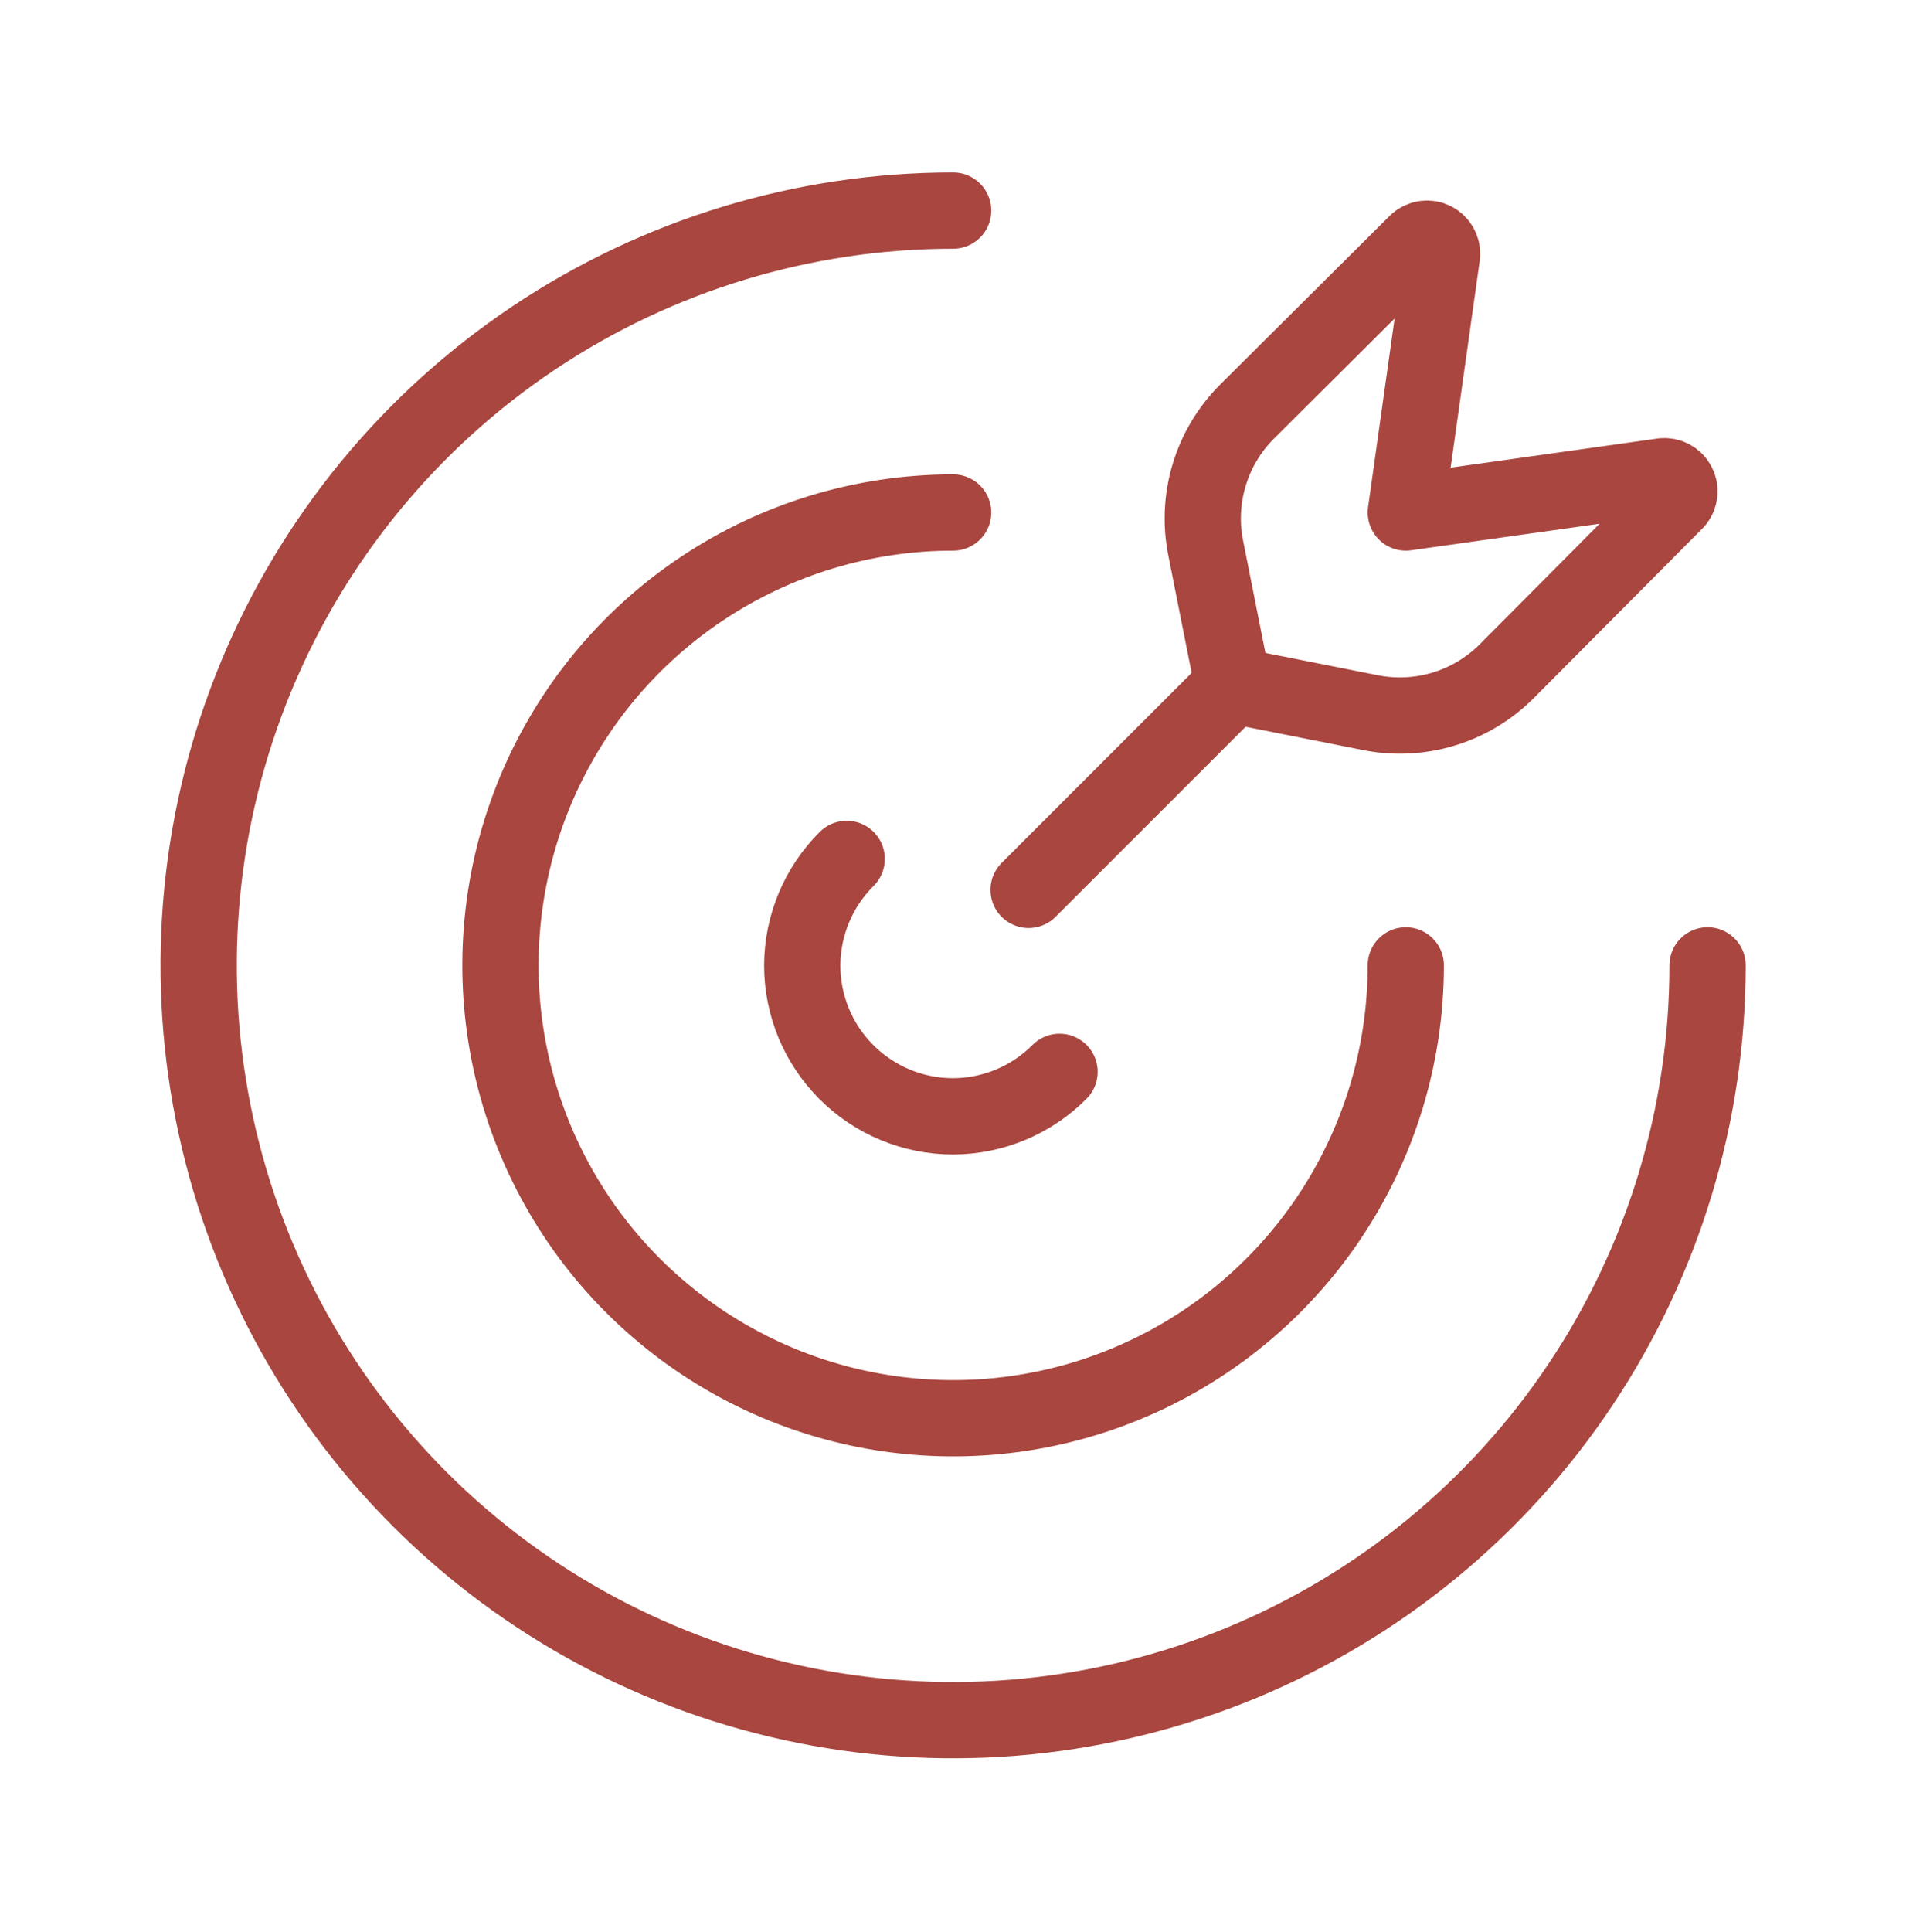
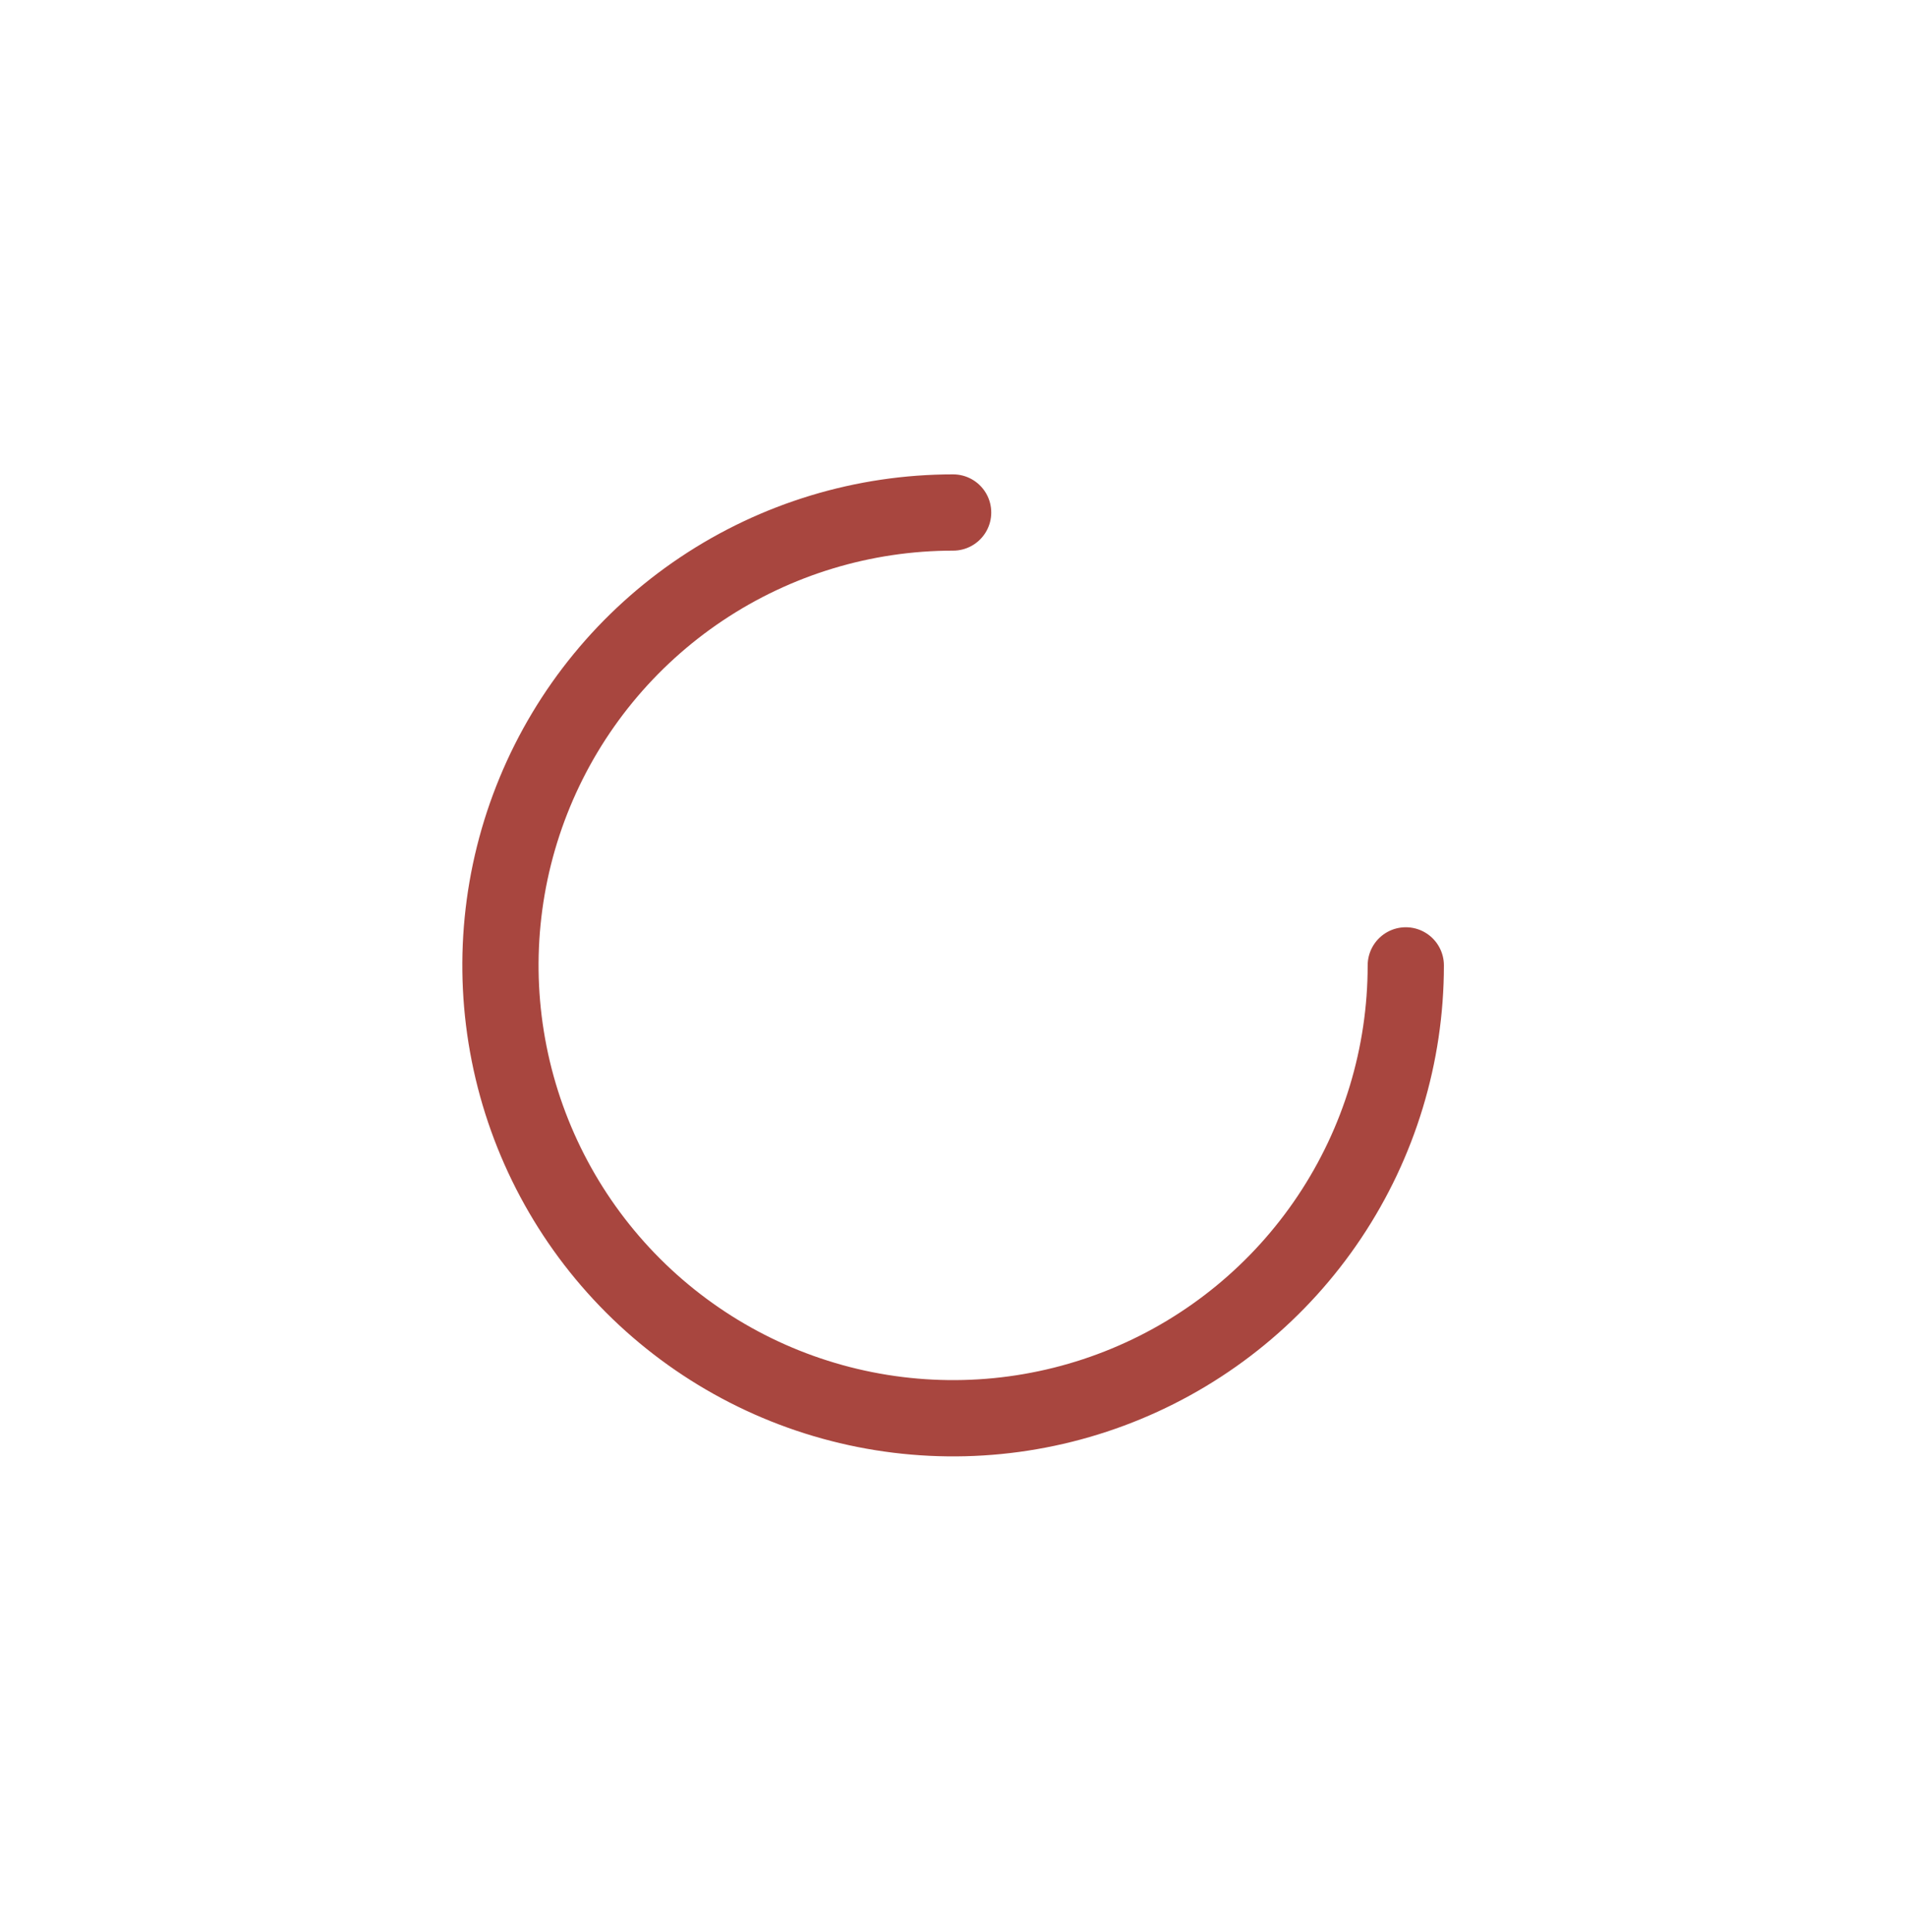
<svg xmlns="http://www.w3.org/2000/svg" width="75" height="76" viewBox="0 0 75 76" fill="none">
-   <path d="M33.317 33.783C32.203 34.892 31.573 36.398 31.567 37.971C31.567 39.545 32.193 41.056 33.306 42.169C34.42 43.283 35.93 43.908 37.505 43.908C39.077 43.902 40.583 43.273 41.692 42.158" stroke="#A8463F" stroke-width="3" stroke-linecap="round" stroke-linejoin="round" />
  <path d="M37.505 20.158C33.982 20.158 30.538 21.203 27.609 23.16C24.68 25.117 22.396 27.899 21.048 31.154C19.7 34.409 19.347 37.99 20.035 41.446C20.722 44.901 22.418 48.075 24.91 50.566C27.401 53.057 30.575 54.754 34.03 55.441C37.485 56.128 41.067 55.776 44.321 54.427C47.576 53.079 50.358 50.796 52.315 47.867C54.273 44.938 55.317 41.494 55.317 37.971" stroke="#A8463F" stroke-width="3" stroke-linecap="round" stroke-linejoin="round" />
-   <path d="M37.505 8.283C31.633 8.283 25.893 10.024 21.011 13.286C16.129 16.549 12.324 21.185 10.077 26.61C7.83 32.035 7.242 38.004 8.388 43.762C9.533 49.521 12.361 54.811 16.513 58.963C20.665 63.115 25.954 65.942 31.713 67.088C37.472 68.233 43.441 67.645 48.866 65.398C54.291 63.151 58.927 59.346 62.189 54.464C65.451 49.582 67.192 43.842 67.192 37.971M48.52 26.958L40.474 35.002" stroke="#A8463F" stroke-width="3" stroke-linecap="round" stroke-linejoin="round" />
-   <path d="M65.443 18.733L55.318 20.158L56.743 10.033C56.753 9.915 56.728 9.797 56.671 9.694C56.614 9.591 56.528 9.506 56.423 9.452C56.318 9.398 56.199 9.377 56.082 9.391C55.965 9.405 55.854 9.453 55.765 9.53L49.052 16.208C48.363 16.902 47.855 17.757 47.576 18.694C47.296 19.632 47.252 20.624 47.449 21.583L48.518 26.958L53.893 28.024C54.851 28.22 55.844 28.177 56.781 27.897C57.719 27.617 58.573 27.11 59.268 26.421L65.943 19.711C66.02 19.621 66.068 19.511 66.082 19.393C66.096 19.275 66.074 19.156 66.02 19.051C65.965 18.946 65.881 18.86 65.777 18.803C65.673 18.746 65.554 18.722 65.436 18.733" stroke="#A8463F" stroke-width="3" stroke-linecap="round" stroke-linejoin="round" />
</svg>